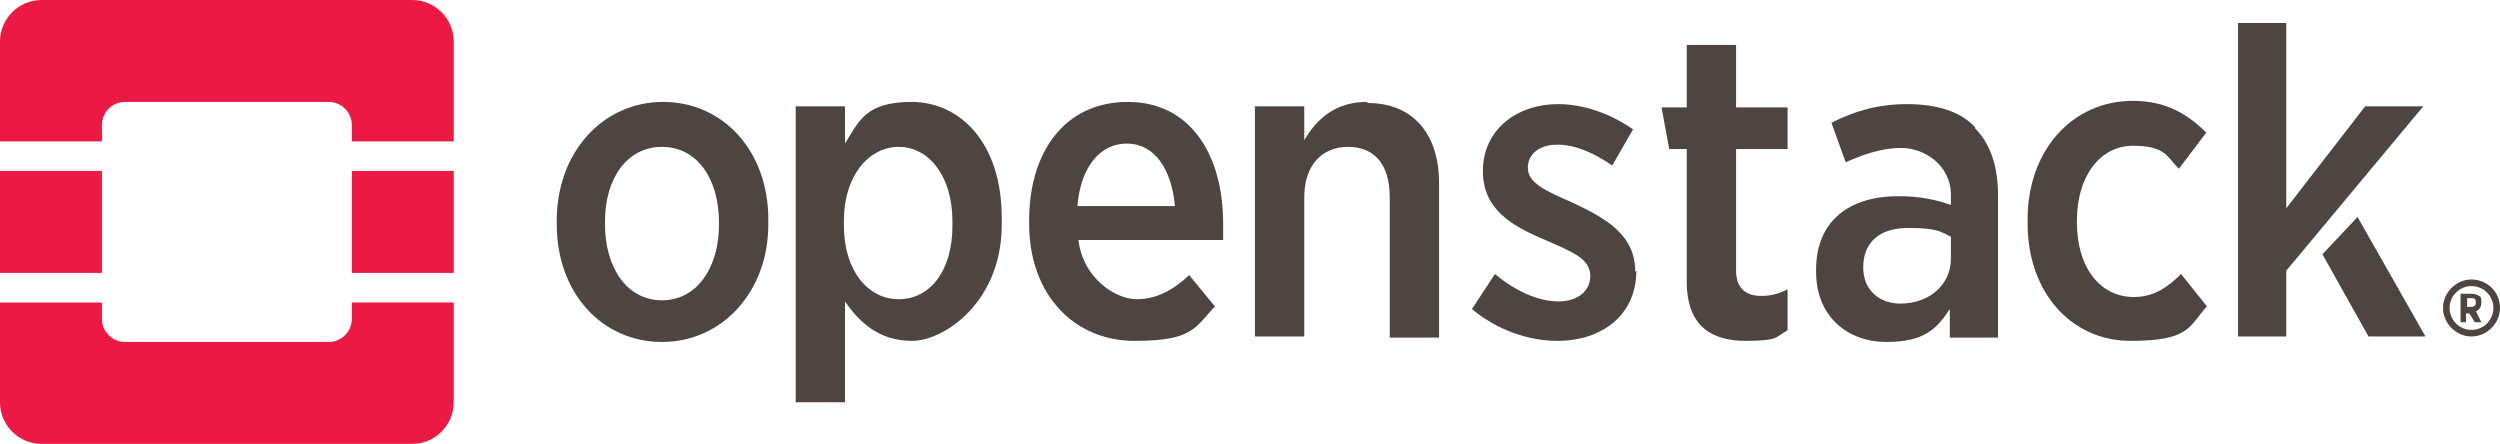
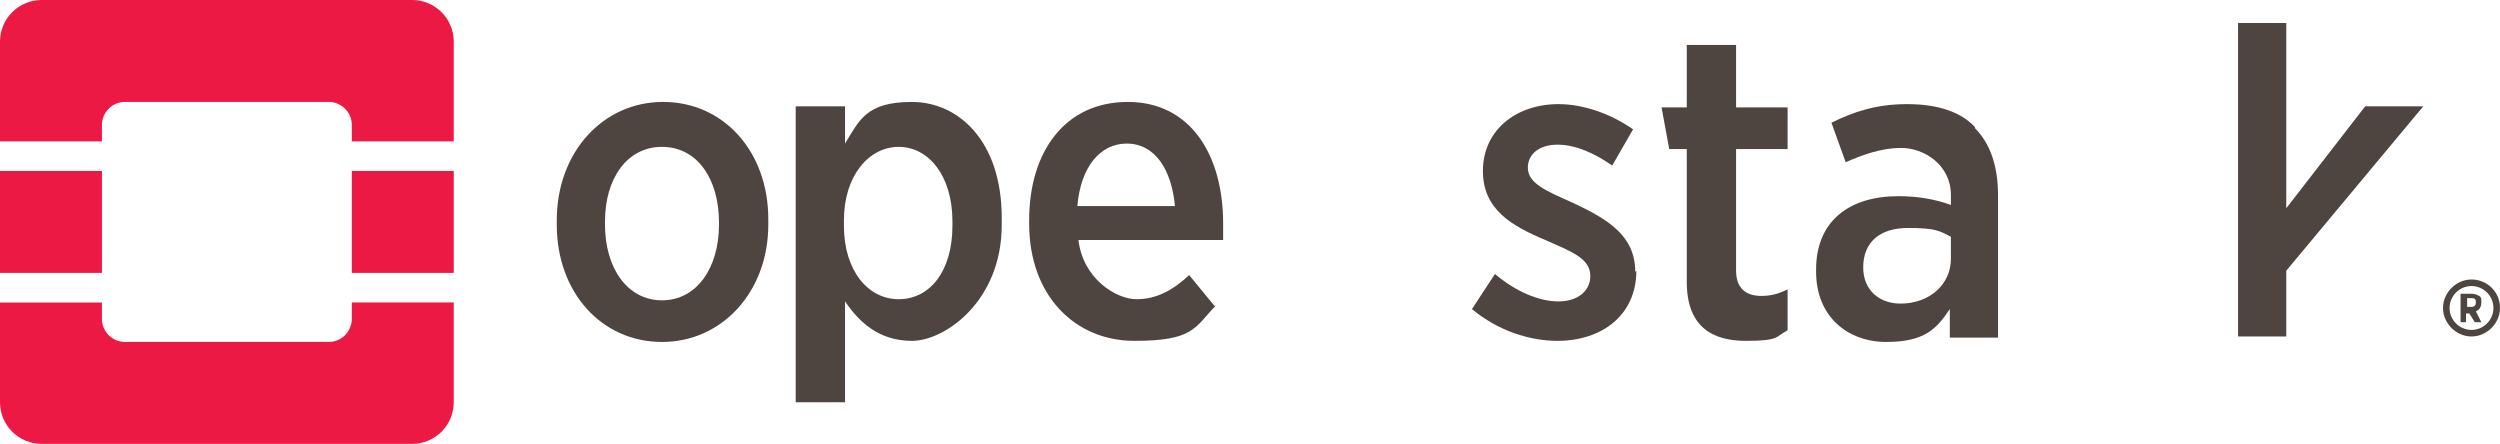
<svg xmlns="http://www.w3.org/2000/svg" id="Layer_1" width="228.1" height="40.5" viewBox="0 0 228.1 40.5">
  <defs>
    <style>.cls-1{fill:#ec1944;}.cls-2{fill:#4e4540;}</style>
  </defs>
  <g>
    <path class="cls-1" d="M37.6,0H3.8C1.7,0,0,1.7,0,3.8V12.9H9.3v-1.5c0-1.1,.9-2.1,2.1-2.1H30c1.1,0,2.1,.9,2.1,2.1v1.5h9.3V3.8c0-2.1-1.7-3.8-3.8-3.8Z" />
    <path class="cls-1" d="M32.1,29.1c0,1.1-.9,2.1-2.1,2.1H11.4c-1.1,0-2.1-.9-2.1-2.1v-1.5H0v9.1c0,2.1,1.7,3.8,3.8,3.8H37.6c2.1,0,3.8-1.7,3.8-3.8v-9.1h-9.3v1.5Z" />
    <rect class="cls-1" y="15.6" width="9.3" height="9.3" />
    <rect class="cls-1" x="32.1" y="15.6" width="9.3" height="9.3" />
  </g>
  <path class="cls-2" d="M228.1,28.1c0-1.5-1.2-2.6-2.6-2.6s-2.6,1.2-2.6,2.6,1.2,2.6,2.6,2.6,2.6-1.2,2.6-2.6Zm-2.6,2c-1.1,0-2-.9-2-2s.9-2,2-2,2,.9,2,2-.9,2-2,2Z" />
  <path class="cls-2" d="M226.4,27.6h0c0-.3,0-.5-.2-.6s-.4-.2-.7-.2h-1v2.6h.5v-.8h.3l.5,.8h.6l-.5-1c.3-.1,.5-.4,.5-.8Zm-.5,0c0,.2-.1,.4-.4,.4h-.4v-.8h.4c.3,0,.4,.1,.4,.4h0Z" />
  <path class="cls-2" d="M70.1,20.4v-.4c0-6.2-4.1-10.7-9.6-10.7s-9.7,4.6-9.7,10.8v.4c0,6.2,4.1,10.7,9.6,10.7s9.7-4.6,9.7-10.7Zm-14.9,0v-.2c0-3.9,2-6.8,5.2-6.8s5.2,2.9,5.2,6.9v.2c0,3.9-2,6.9-5.2,6.9s-5.2-3-5.2-6.9Z" />
  <path class="cls-2" d="M91.4,20.5v-.6c0-7.1-4-10.6-8.2-10.6s-4.8,1.7-6.1,3.8v-3.4h-4.5v27h4.5v-9.2c1.3,1.9,3.1,3.6,6.1,3.6s8.2-3.6,8.2-10.6Zm-14.4,0v-.4c0-4.1,2.3-6.7,5-6.7s4.9,2.6,4.9,6.8v.4c0,4.2-2.1,6.7-4.9,6.7s-5-2.6-5-6.7Z" />
  <path class="cls-2" d="M110.8,27.9l-2.3-2.8c-1.4,1.3-2.9,2.2-4.8,2.2s-4.9-1.9-5.3-5.4h13.2c0-.6,0-1.3,0-1.5,0-6.3-3-11.1-8.7-11.1s-9,4.5-9,10.8v.3c0,6.6,4.2,10.7,9.6,10.7s5.5-1.2,7.4-3.2Zm-8-14.8c2.6,0,4.1,2.4,4.4,5.7h-8.9c.3-3.6,2.1-5.7,4.5-5.7Z" />
-   <path class="cls-2" d="M124.7,9.3c-2.9,0-4.6,1.6-5.7,3.5v-3.1h-4.5V30.7h4.5v-12.7c0-2.9,1.6-4.6,4-4.6s3.8,1.6,3.8,4.6v12.8h4.5v-14.1c0-4.5-2.4-7.3-6.5-7.3Z" />
  <path class="cls-2" d="M149.2,24.8h0c0-3.3-2.5-4.8-5.7-6.3-2.5-1.1-4.1-1.8-4.1-3.2h0c0-1.2,1-2.1,2.7-2.1s3.4,.8,5,1.9l1.9-3.3c-2-1.4-4.5-2.3-6.8-2.3-3.9,0-6.9,2.4-6.9,6.1h0c0,3.5,2.6,5,5.7,6.3,2.5,1.1,4.1,1.7,4.1,3.3h0c0,1.3-1.1,2.3-2.9,2.3s-3.9-.9-5.8-2.5l-2.1,3.2c2.4,2,5.3,2.9,7.8,2.9,4,0,7.2-2.3,7.2-6.4Z" />
  <path class="cls-2" d="M163.1,30.1v-3.7c-.8,.4-1.5,.6-2.4,.6-1.4,0-2.3-.7-2.3-2.3V13.6h4.7v-3.8h-4.7V4.1h-4.5v5.7h-2.3l.7,3.8h1.6v12.1c0,4.1,2.3,5.4,5.4,5.4s2.7-.4,3.7-.9Z" />
  <path class="cls-2" d="M180.2,11.6c-1.3-1.4-3.4-2.1-6.2-2.1s-4.9,.7-6.9,1.7l1.3,3.6c1.4-.6,3.1-1.3,5.1-1.3s4.5,1.5,4.5,4.3v.9c-1.4-.5-2.9-.8-4.8-.8-4.4,0-7.5,2.2-7.5,6.7v.2c0,4.1,2.9,6.4,6.4,6.4s4.6-1.2,5.8-3v2.6h4.4v-13c0-2.6-.7-4.7-2.1-6.1Zm-2.2,12c0,2.4-2,4.1-4.6,4.1-1.9,0-3.4-1.2-3.4-3.3h0c0-2.3,1.5-3.6,4.1-3.6s2.9,.3,3.9,.8v2.1Z" />
-   <path class="cls-2" d="M201.4,28l-2.4-3c-1.2,1.2-2.5,2.1-4.3,2.1-3.1,0-5.2-2.7-5.2-6.8v-.2c0-4,2.1-6.8,5.1-6.8s3.1,1,4.2,2.1l2.5-3.3c-1.7-1.7-3.7-2.9-6.7-2.9-5.5,0-9.6,4.5-9.6,10.8v.4c0,6.3,4,10.7,9.4,10.7s5.3-1.3,7-3.2Z" />
  <g>
-     <polygon class="cls-2" points="215.1 19.8 211.9 23.2 216.1 30.7 221.3 30.7 215.1 19.8" />
    <polygon class="cls-2" points="215.8 9.7 208.6 19 208.6 2.1 204.2 2.1 204.2 30.7 208.6 30.7 208.6 24.7 221.1 9.7 215.8 9.7" />
  </g>
</svg>